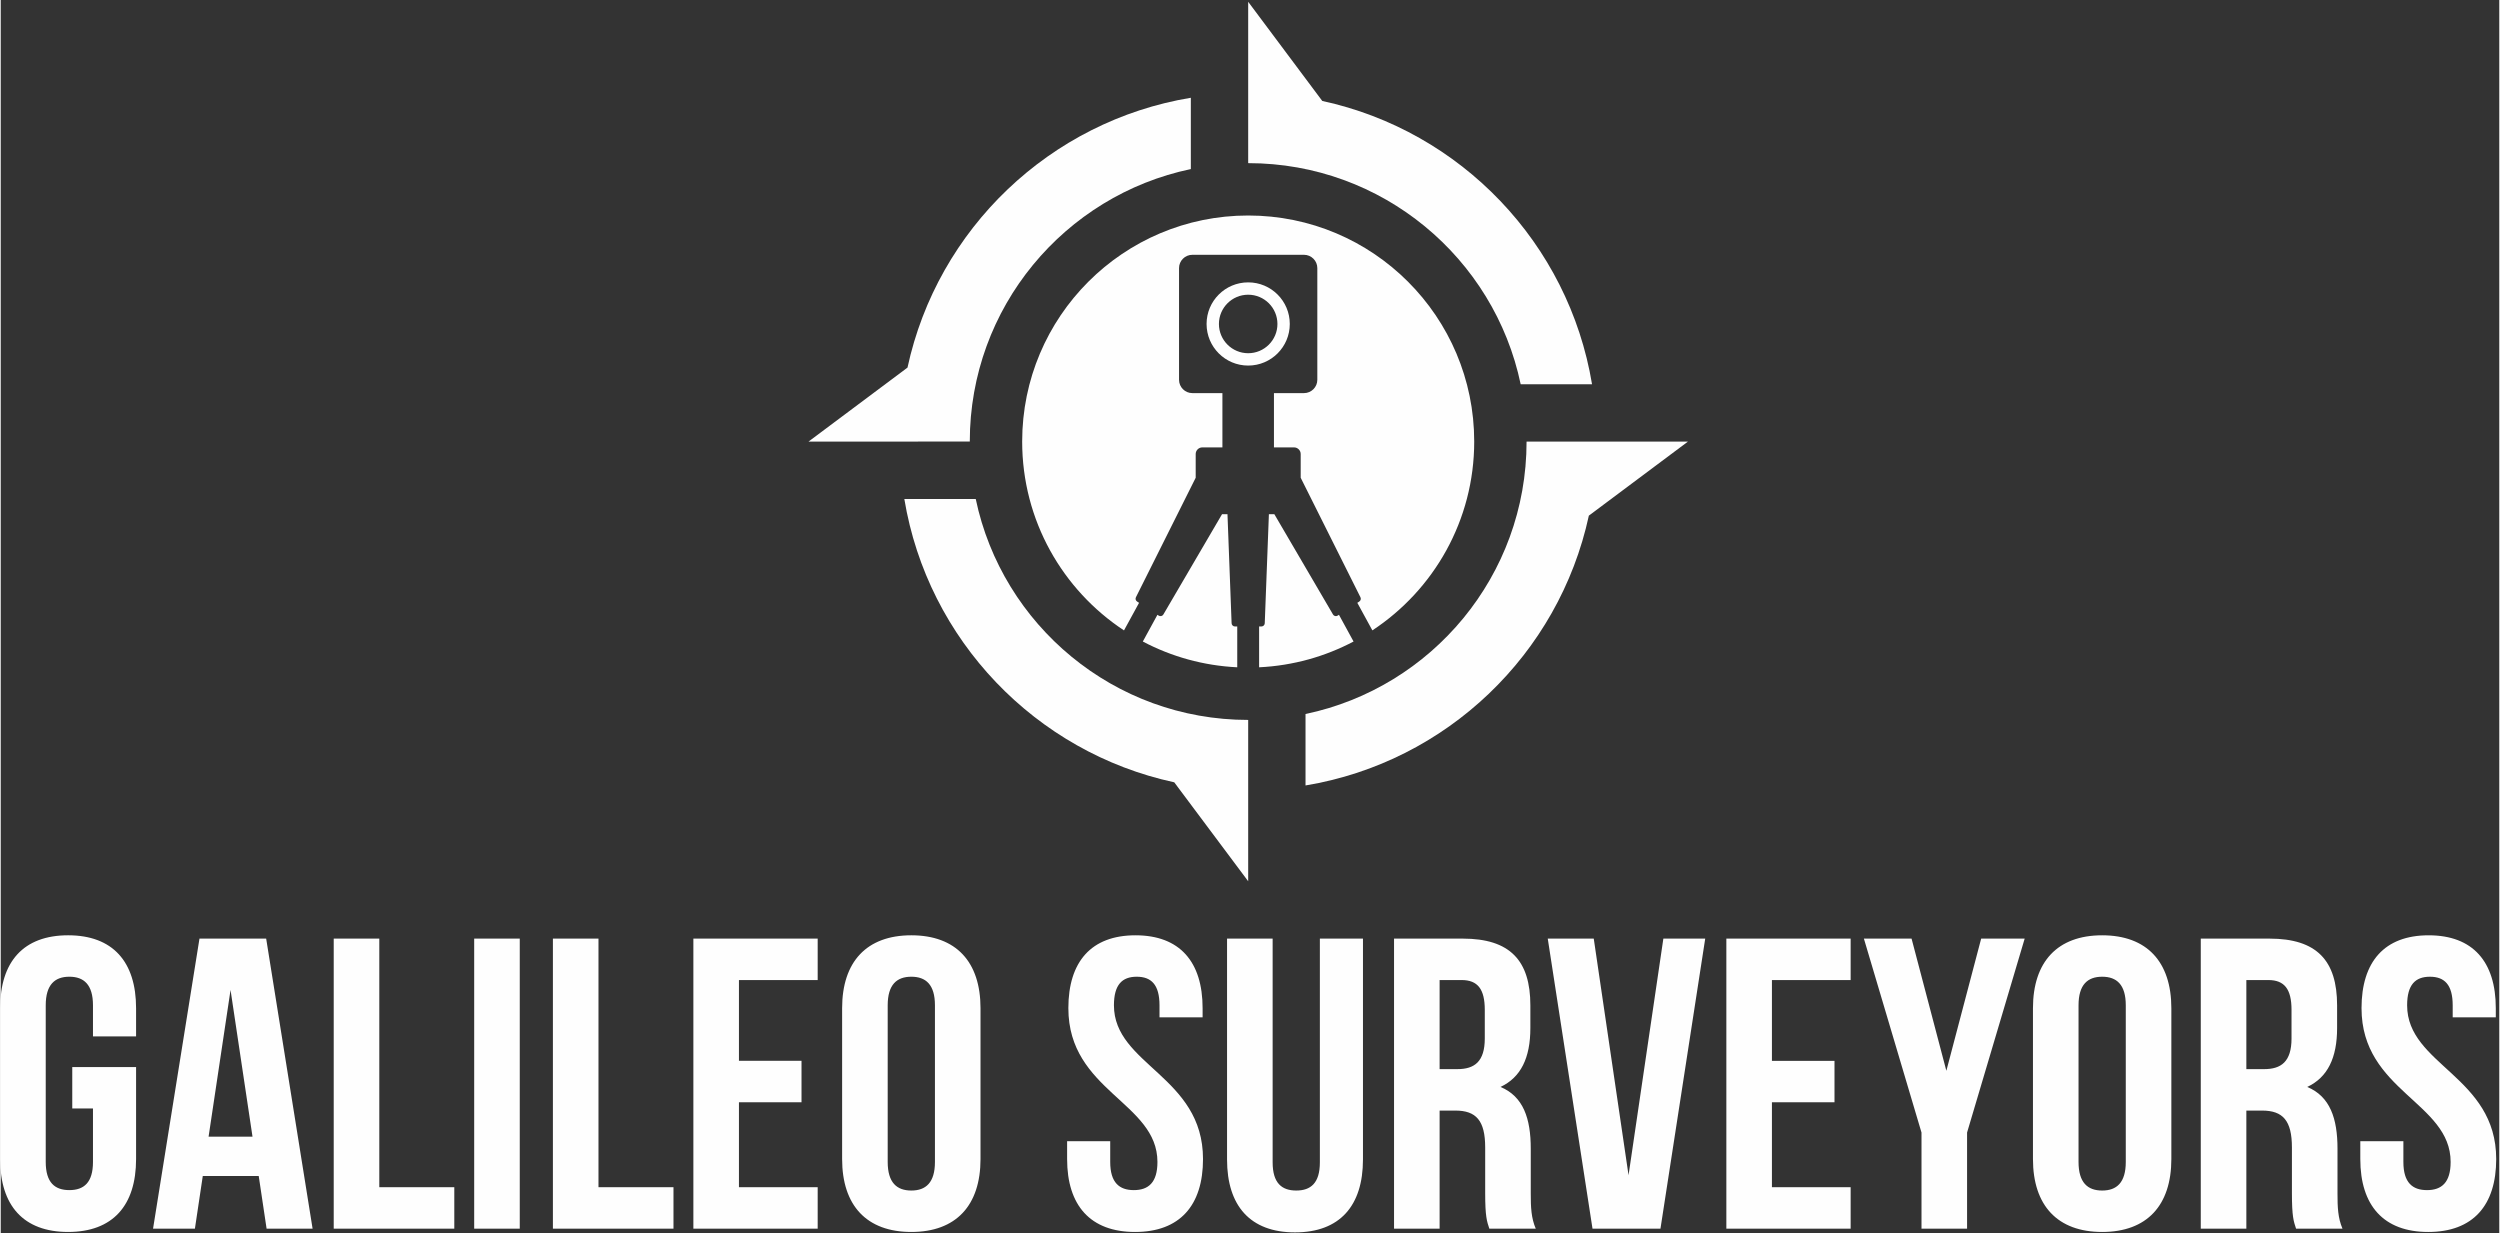
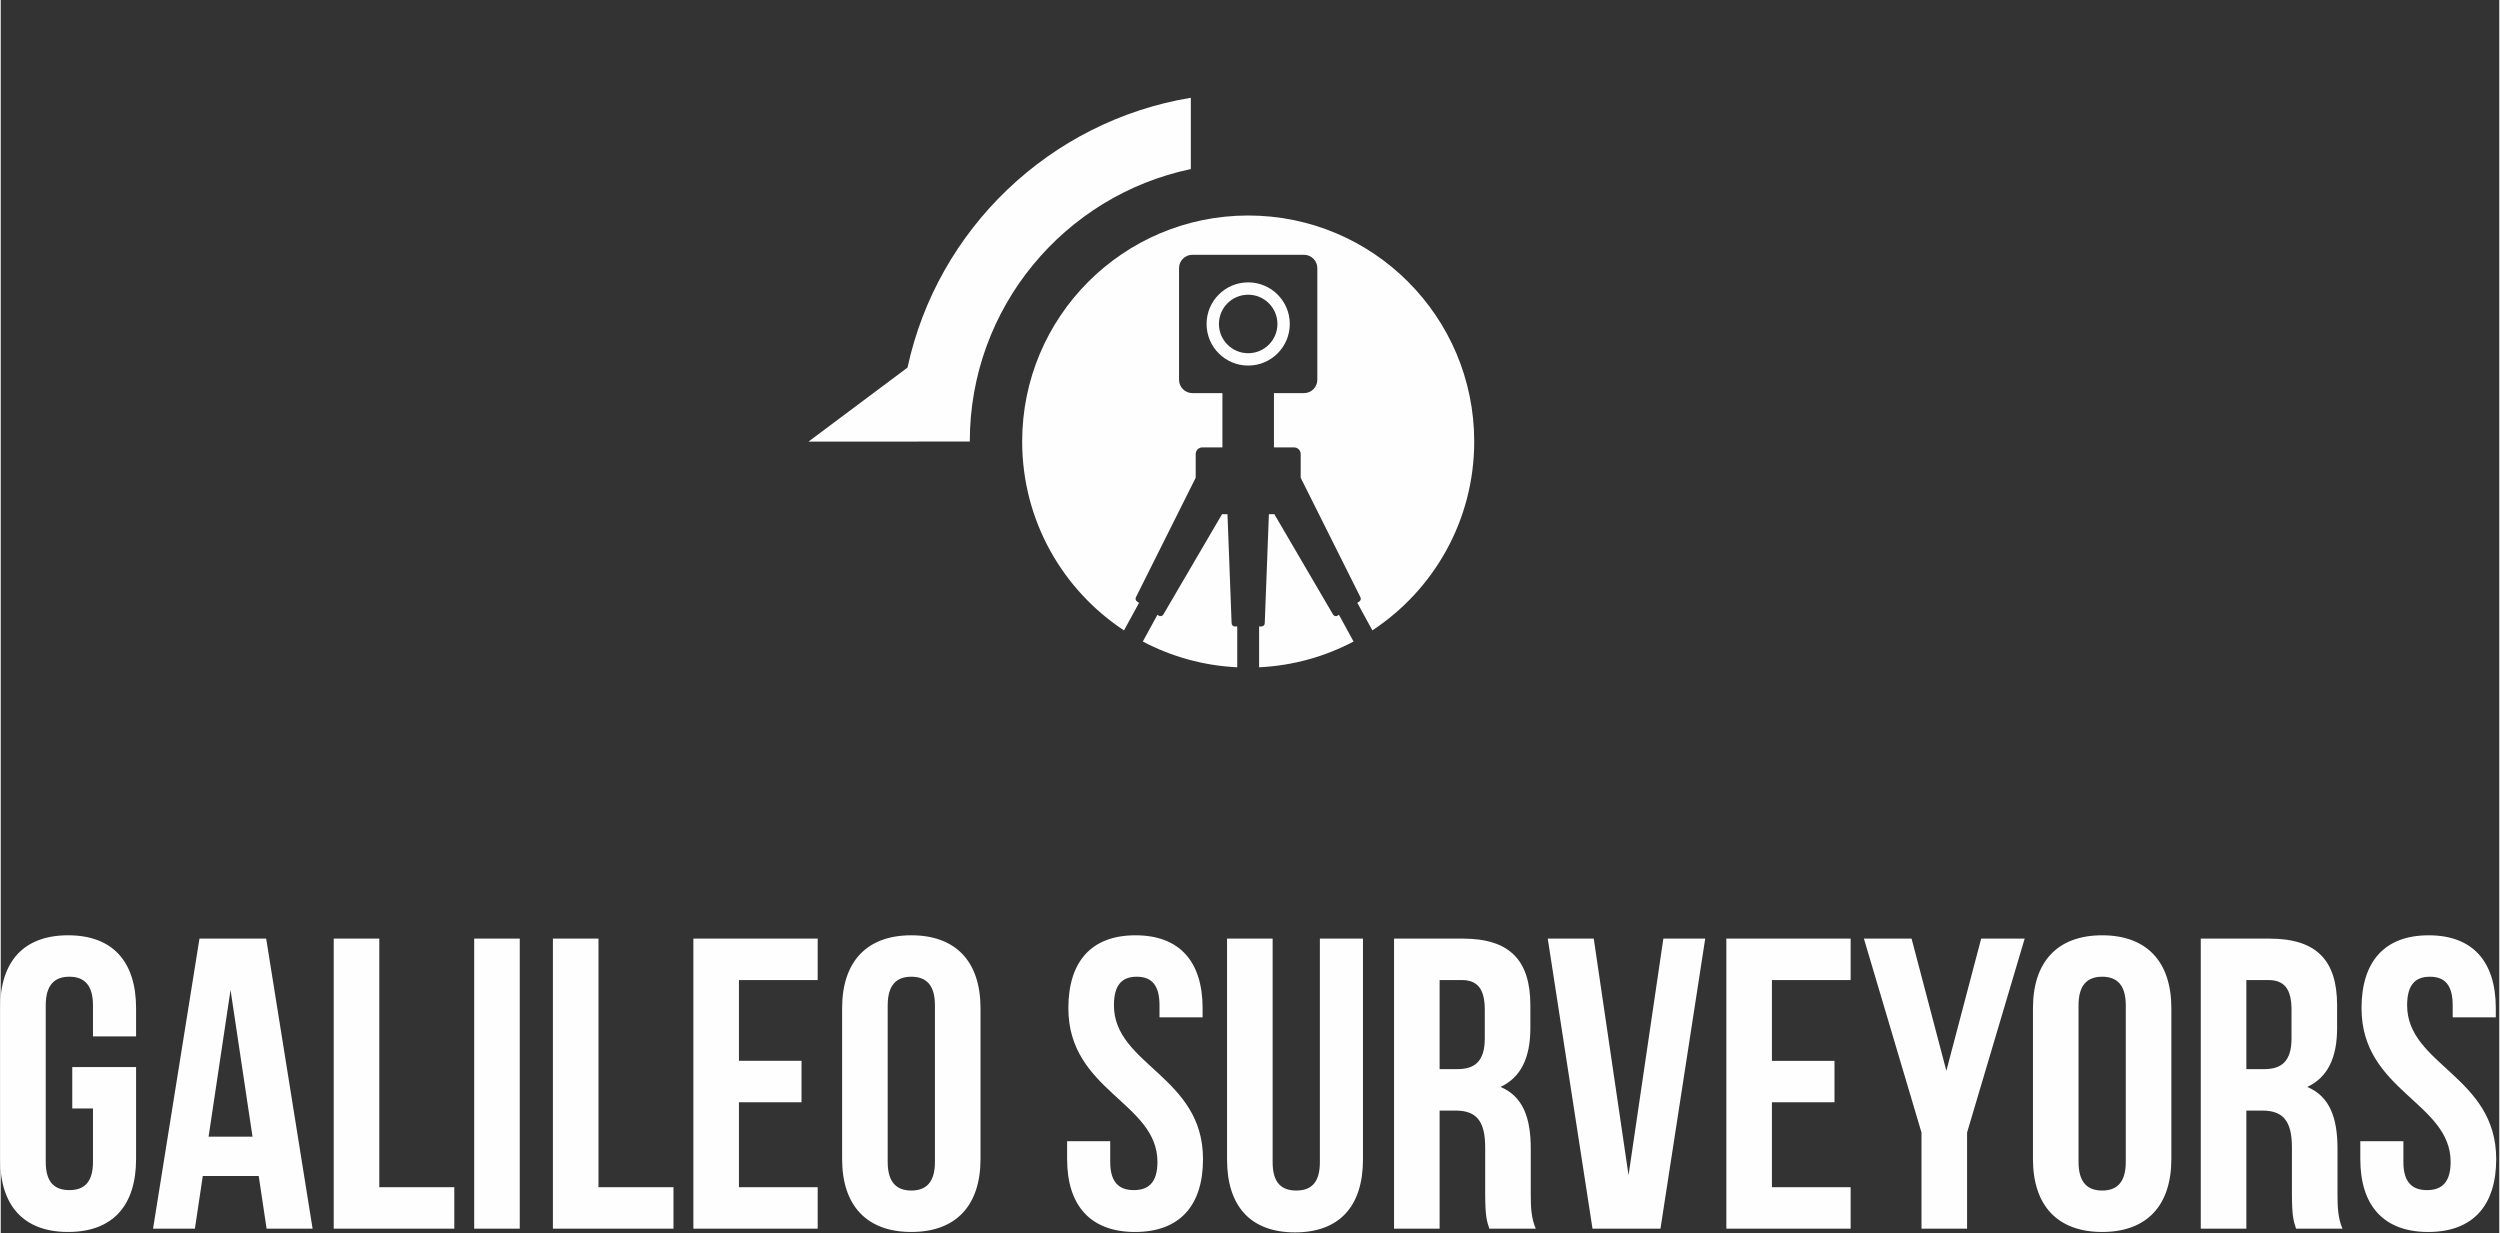
<svg xmlns="http://www.w3.org/2000/svg" xml:space="preserve" width="1182px" height="583px" version="1.1" style="shape-rendering:geometricPrecision; text-rendering:geometricPrecision; image-rendering:optimizeQuality; fill-rule:evenodd; clip-rule:evenodd" viewBox="0 0 1182 583.34">
  <rect x="0" y="0" width="1182" height="583.34" fill="#333333" stroke="none" />
  <defs>
    <style type="text/css"> .fil0 {fill:#FEFEFE} .fil1 {fill:#FEFEFE;fill-rule:nonzero} </style>
  </defs>
  <g id="Layer_x0020_1">
    <g id="_1256467035184">
      <path class="fil0" d="M590.14 101.95c59.05,0 106.93,47.87 106.93,106.93 0,37.35 -19.16,70.22 -48.18,89.34l-7.12 -13.04 0.93 -0.61c0.68,-0.44 0.91,-1.3 0.55,-2.02l-28.27 -56.54 0 -11.22c0,-1.73 -1.42,-3.14 -3.15,-3.14l-9.5 0 0 -25.68 14.23 0c3.46,0 6.29,-2.83 6.29,-6.29l0 -52.85c0,-3.46 -2.83,-6.29 -6.29,-6.29l-52.84 0c-3.46,0 -6.29,2.83 -6.29,6.29l0 52.85c0,3.46 2.83,6.29 6.29,6.29l14.23 0 0 25.68 -9.5 0c-1.73,0 -3.14,1.41 -3.14,3.14l0 11.22 -28.28 56.54c-0.36,0.72 -0.12,1.58 0.55,2.02l0.94 0.61 -7.13 13.05c-29.02,-19.12 -48.17,-52 -48.17,-89.35 0,-59.06 47.87,-106.93 106.92,-106.93zm58.35 196.54c-0.45,0.29 -0.91,0.58 -1.36,0.87 0.45,-0.28 0.9,-0.58 1.36,-0.87zm-2.18 1.38c-0.51,0.32 -1.01,0.62 -1.52,0.93 0.5,-0.31 1.01,-0.61 1.52,-0.93zm-2.08 1.26c-0.6,0.35 -1.21,0.7 -1.82,1.04 0.61,-0.34 1.21,-0.69 1.82,-1.04zm-2.25 1.28c-0.61,0.34 -1.23,0.68 -1.85,1.01 0.62,-0.33 1.24,-0.67 1.85,-1.01zm-1.99 1.08c-13.45,7.1 -28.6,11.42 -44.68,12.19l0 -19.31 1.1 0c0.84,0 1.54,-0.67 1.57,-1.51l1.96 -51.6 2.58 0 27.75 47.44c0.22,0.39 0.56,0.64 0.99,0.74 0.44,0.1 0.85,0.03 1.22,-0.21l0.6 -0.39 6.91 12.65zm-55.02 12.19c-16.07,-0.77 -31.22,-5.09 -44.67,-12.19l6.91 -12.65 0.59 0.39c0.38,0.24 0.79,0.31 1.22,0.21 0.44,-0.1 0.77,-0.35 1,-0.74l27.75 -47.44 2.58 0 1.95 51.6c0.04,0.84 0.73,1.51 1.58,1.51l1.09 0 0 19.31zm-44.96 -12.34c-0.57,-0.3 -1.14,-0.61 -1.71,-0.93 0.57,0.32 1.14,0.62 1.71,0.93zm-2.41 -1.32c-0.52,-0.3 -1.03,-0.59 -1.54,-0.89 0.51,0.3 1.02,0.6 1.54,0.89zm-2.1 -1.22c-0.51,-0.31 -1.02,-0.61 -1.52,-0.92 0.5,0.31 1.01,0.61 1.52,0.92zm-2.34 -1.44c-0.46,-0.28 -0.91,-0.57 -1.36,-0.87 0.45,0.3 0.9,0.59 1.36,0.87zm56.98 -165.78c10.87,0 19.68,8.81 19.68,19.68 0,10.87 -8.81,19.68 -19.68,19.68 -10.87,0 -19.68,-8.81 -19.68,-19.68 0,-10.87 8.81,-19.68 19.68,-19.68zm0 5.84c7.64,0 13.84,6.2 13.84,13.84 0,7.64 -6.2,13.84 -13.84,13.84 -7.64,0 -13.84,-6.2 -13.84,-13.84 0,-7.64 6.2,-13.84 13.84,-13.84z" />
      <path class="fil0" d="M382.12 208.92l46.85 -35.02c14.18,-65.57 67.36,-116.61 134.04,-127.65l0 33.73c-59.72,12.51 -104.57,65.46 -104.57,128.9l-76.32 0.04z" />
      <path class="fil1" d="M33.84 524.4l9.8 0 0 25.28c0,9.8 -4.31,13.33 -11.17,13.33 -6.86,0 -11.18,-3.53 -11.18,-13.33l0 -74.09c0,-9.8 4.32,-13.53 11.18,-13.53 6.86,0 11.17,3.73 11.17,13.53l0 14.7 20.39 0 0 -13.33c0,-21.95 -10.98,-34.5 -32.15,-34.5 -21.17,0 -32.15,12.55 -32.15,34.5l0 71.35c0,21.95 10.98,34.5 32.15,34.5 21.17,0 32.15,-12.55 32.15,-34.5l0 -43.52 -30.19 0 0 19.61zm91.73 -80.37l-31.55 0 -21.96 137.21 19.8 0 3.72 -24.89 26.47 0 3.72 24.89 21.76 0 -21.96 -137.21zm-16.85 24.3l10.39 69.4 -20.78 0 10.39 -69.4zm48.81 112.91l57.04 0 0 -19.6 -35.48 0 0 -117.61 -21.56 0 0 137.21zm66.45 0l21.56 0 0 -137.21 -21.56 0 0 137.21zm37.24 0l57.04 0 0 -19.6 -35.48 0 0 -117.61 -21.56 0 0 137.21zm88.01 -117.61l37.25 0 0 -19.6 -58.81 0 0 137.21 58.81 0 0 -19.6 -37.25 0 0 -40.18 29.6 0 0 -19.61 -29.6 0 0 -38.22zm70.37 11.96c0,-9.8 4.32,-13.53 11.18,-13.53 6.86,0 11.17,3.73 11.17,13.53l0 74.09c0,9.8 -4.31,13.53 -11.17,13.53 -6.86,0 -11.18,-3.73 -11.18,-13.53l0 -74.09zm-21.56 72.72c0,21.95 11.57,34.5 32.74,34.5 21.17,0 32.73,-12.55 32.73,-34.5l0 -71.35c0,-21.95 -11.56,-34.5 -32.73,-34.5 -21.17,0 -32.74,12.55 -32.74,34.5l0 71.35zm107.03 -71.35c0,39.2 42.14,44.5 42.14,72.72 0,9.8 -4.31,13.33 -11.17,13.33 -6.86,0 -11.17,-3.53 -11.17,-13.33l0 -9.8 -20.39 0 0 8.43c0,21.95 10.98,34.5 32.15,34.5 21.17,0 32.14,-12.55 32.14,-34.5 0,-39.2 -42.14,-44.5 -42.14,-72.72 0,-9.8 3.92,-13.53 10.78,-13.53 6.86,0 10.78,3.73 10.78,13.53l0 5.68 20.39 0 0 -4.31c0,-21.95 -10.78,-34.5 -31.76,-34.5 -20.97,0 -31.75,12.55 -31.75,34.5l0 0zm75.07 -32.93l0 104.48c0,21.95 10.98,34.5 32.15,34.5 21.17,0 32.15,-12.55 32.15,-34.5l0 -104.48 -20.39 0 0 105.85c0,9.8 -4.31,13.33 -11.17,13.33 -6.86,0 -11.17,-3.53 -11.17,-13.33l0 -105.85 -21.57 0zm146.04 137.21c-2.16,-5.09 -2.36,-10 -2.36,-16.66l0 -21.17c0,-14.31 -3.52,-24.7 -14.31,-29.21 9.61,-4.51 14.12,-13.72 14.12,-27.83l0 -10.78c0,-21.17 -9.61,-31.56 -31.95,-31.56l-32.54 0 0 137.21 21.56 0 0 -55.86 7.45 0c9.8,0 14.11,4.7 14.11,17.44l0 21.56c0,11.18 0.79,13.33 1.96,16.86l21.96 0zm-35.09 -117.61c7.64,0 10.98,4.31 10.98,14.11l0 13.53c0,10.97 -4.9,14.5 -12.94,14.5l-8.43 0 0 -42.14 10.39 0zm62.53 -19.6l-21.76 0 21.17 137.21 32.15 0 21.17 -137.21 -19.8 0 -16.47 111.93 -16.46 -111.93zm84.29 19.6l37.24 0 0 -19.6 -58.8 0 0 137.21 58.8 0 0 -19.6 -37.24 0 0 -40.18 29.6 0 0 -19.61 -29.6 0 0 -38.22zm70.76 117.61l21.56 0 0 -45.47 27.25 -91.74 -20.58 0 -16.47 62.53 -16.46 -62.53 -22.55 0 27.25 91.74 0 45.47zm74.29 -105.65c0,-9.8 4.32,-13.53 11.18,-13.53 6.86,0 11.17,3.73 11.17,13.53l0 74.09c0,9.8 -4.31,13.53 -11.17,13.53 -6.86,0 -11.18,-3.73 -11.18,-13.53l0 -74.09zm-21.56 72.72c0,21.95 11.57,34.5 32.74,34.5 21.16,0 32.73,-12.55 32.73,-34.5l0 -71.35c0,-21.95 -11.57,-34.5 -32.73,-34.5 -21.17,0 -32.74,12.55 -32.74,34.5l0 71.35zm146.43 32.93c-2.16,-5.09 -2.36,-10 -2.36,-16.66l0 -21.17c0,-14.31 -3.52,-24.7 -14.31,-29.21 9.61,-4.51 14.12,-13.72 14.12,-27.83l0 -10.78c0,-21.17 -9.61,-31.56 -31.95,-31.56l-32.54 0 0 137.21 21.56 0 0 -55.86 7.45 0c9.8,0 14.11,4.7 14.11,17.44l0 21.56c0,11.18 0.79,13.33 1.96,16.86l21.96 0zm-35.09 -117.61c7.64,0 10.98,4.31 10.98,14.11l0 13.53c0,10.97 -4.9,14.5 -12.94,14.5l-8.43 0 0 -42.14 10.39 0zm44.1 13.33c0,39.2 42.15,44.5 42.15,72.72 0,9.8 -4.31,13.33 -11.17,13.33 -6.87,0 -11.18,-3.53 -11.18,-13.33l0 -9.8 -20.38 0 0 8.43c0,21.95 10.97,34.5 32.14,34.5 21.17,0 32.15,-12.55 32.15,-34.5 0,-39.2 -42.14,-44.5 -42.14,-72.72 0,-9.8 3.92,-13.53 10.78,-13.53 6.86,0 10.78,3.73 10.78,13.53l0 5.68 20.39 0 0 -4.31c0,-21.95 -10.79,-34.5 -31.76,-34.5 -20.98,0 -31.76,12.55 -31.76,34.5l0 0z" />
-       <path class="fil0" d="M625.19 47.76c65.55,14.19 116.58,67.35 127.62,134.03l-33.76 0c-12.49,-59.74 -65.46,-104.61 -128.91,-104.61l0 -33.17 0 -43.16 35.05 46.91z" />
-       <path class="fil0" d="M590.14 416.9l-34.98 -46.81c-65.59,-14.17 -116.64,-67.35 -127.69,-134.04l33.78 0c12.52,59.7 65.47,104.53 128.89,104.53l0 33.24 0 43.08z" />
-       <path class="fil0" d="M798.16 208.92l-46.86 35.02c-14.18,65.56 -67.35,116.6 -134.03,127.64l0 -33.8c59.71,-12.51 104.55,-65.44 104.57,-128.86l33.2 0 43.12 0z" />
    </g>
  </g>
</svg>